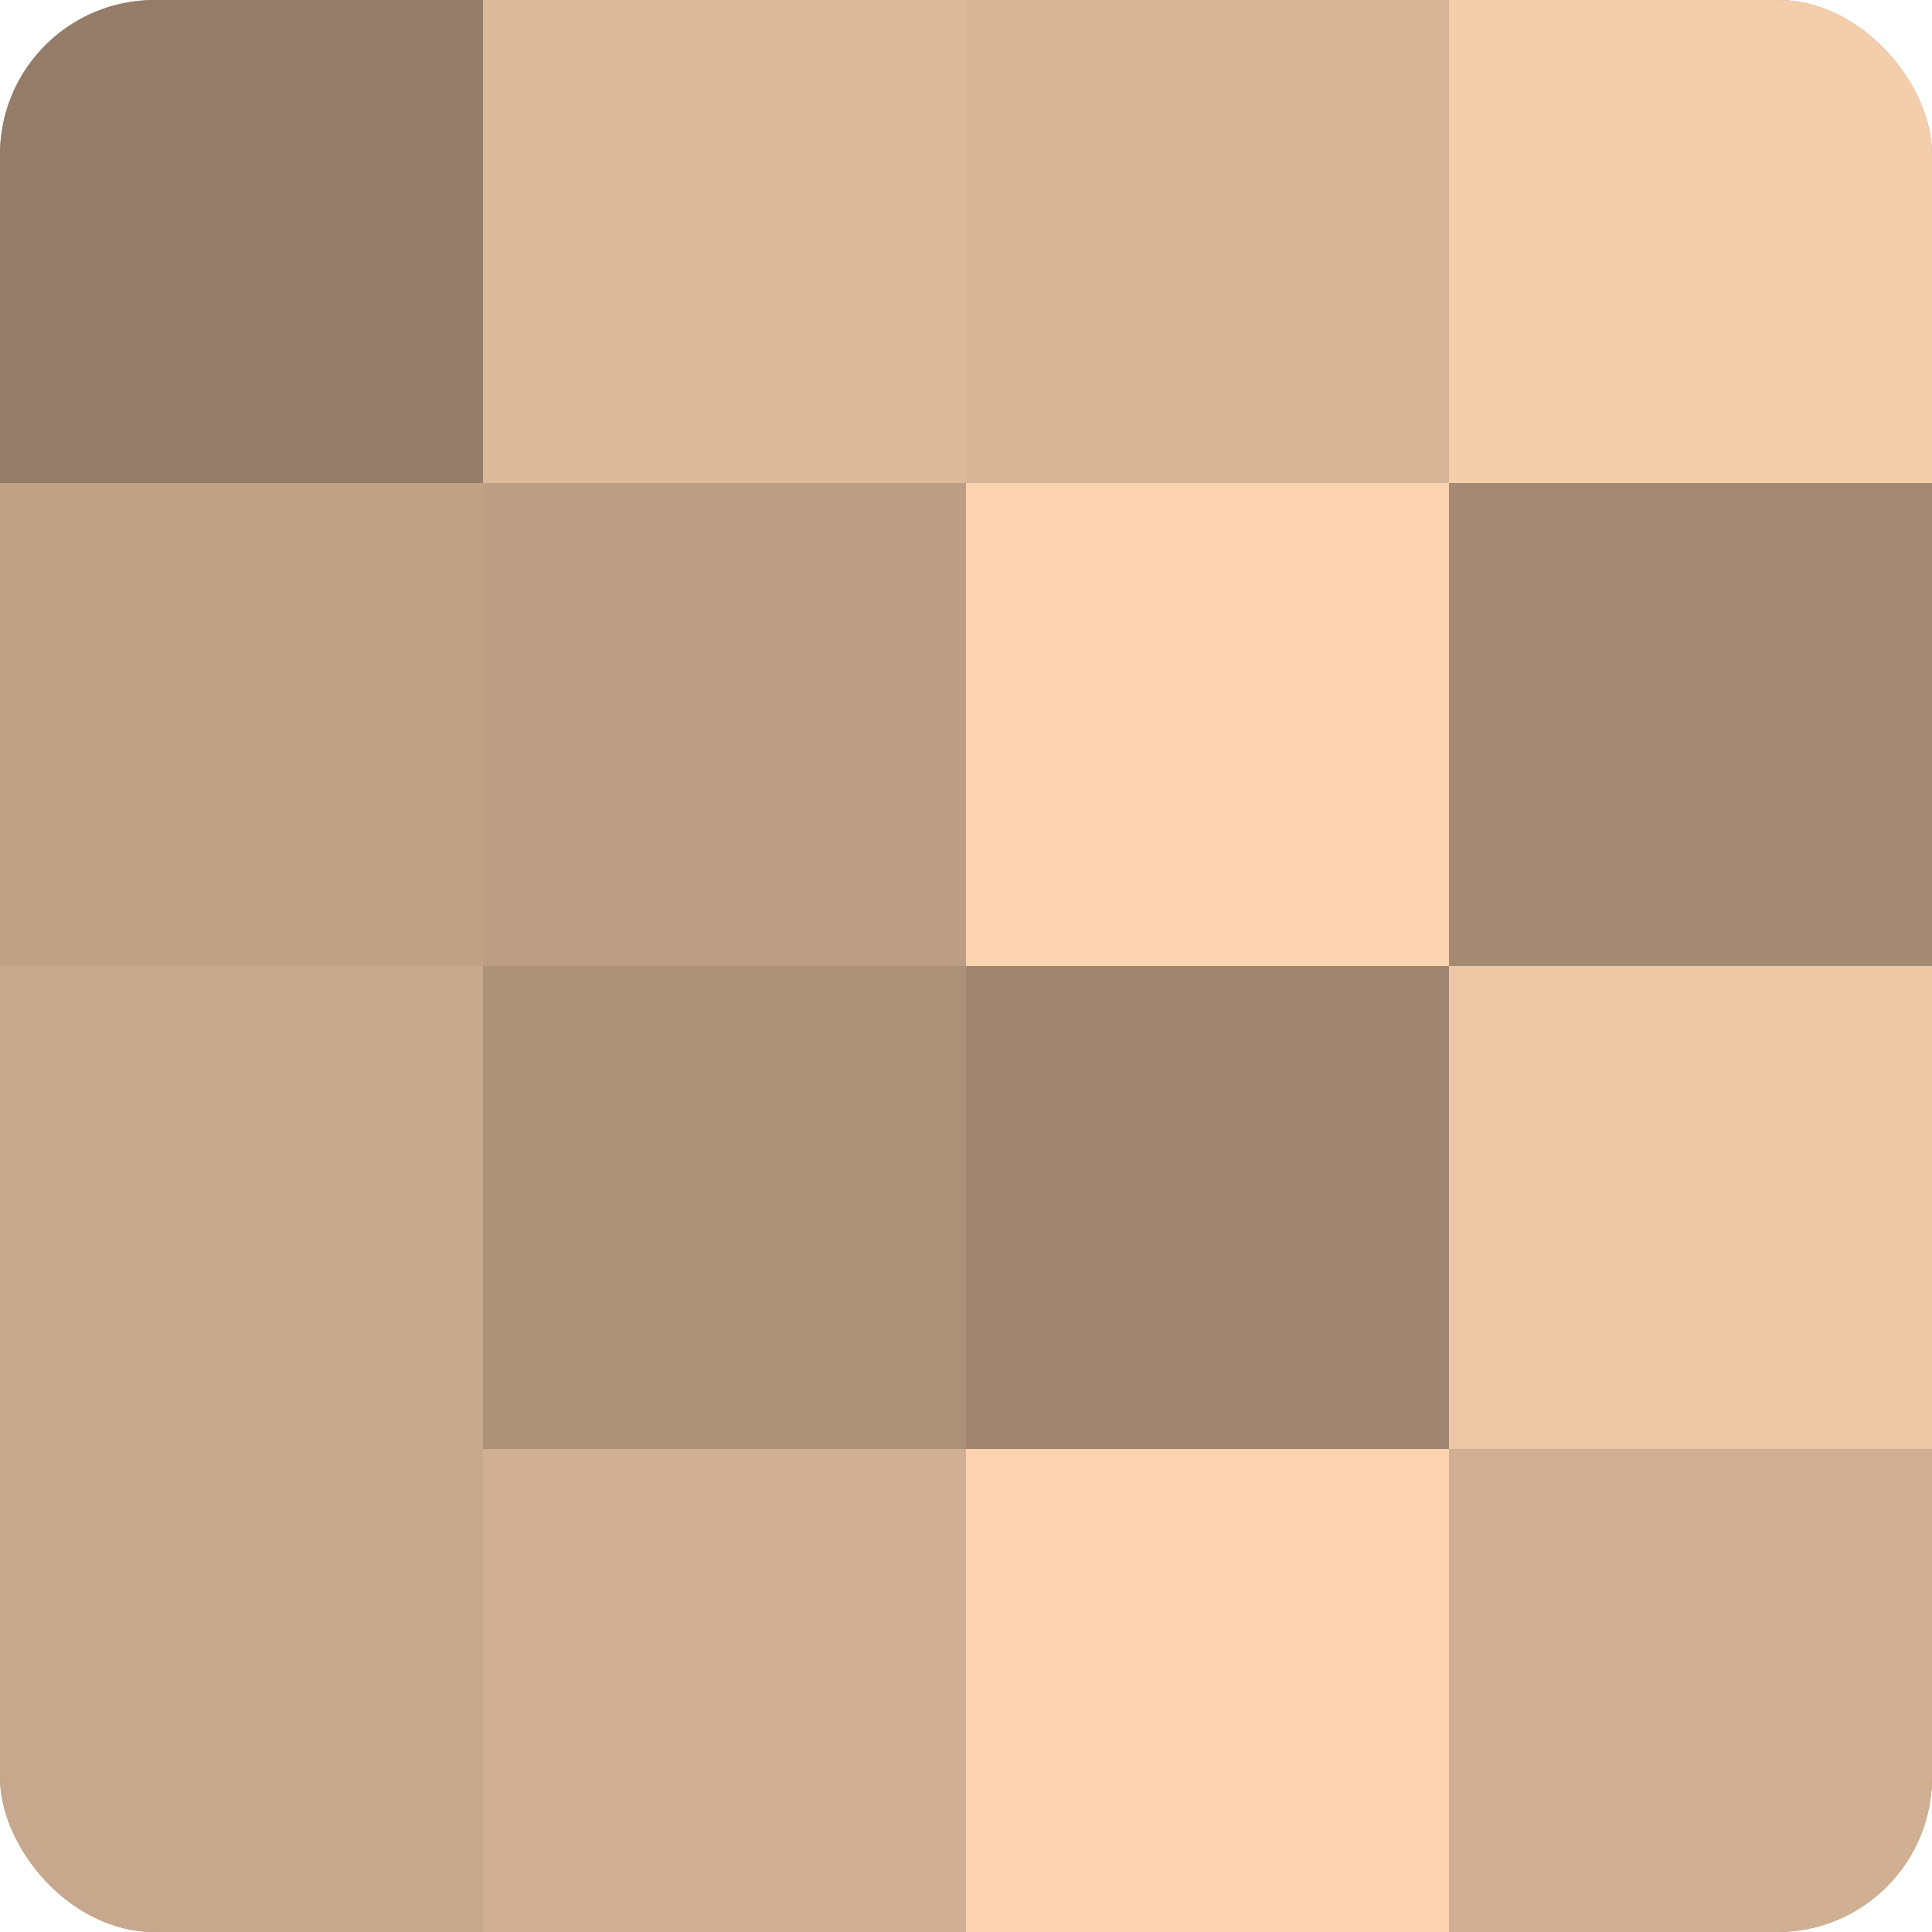
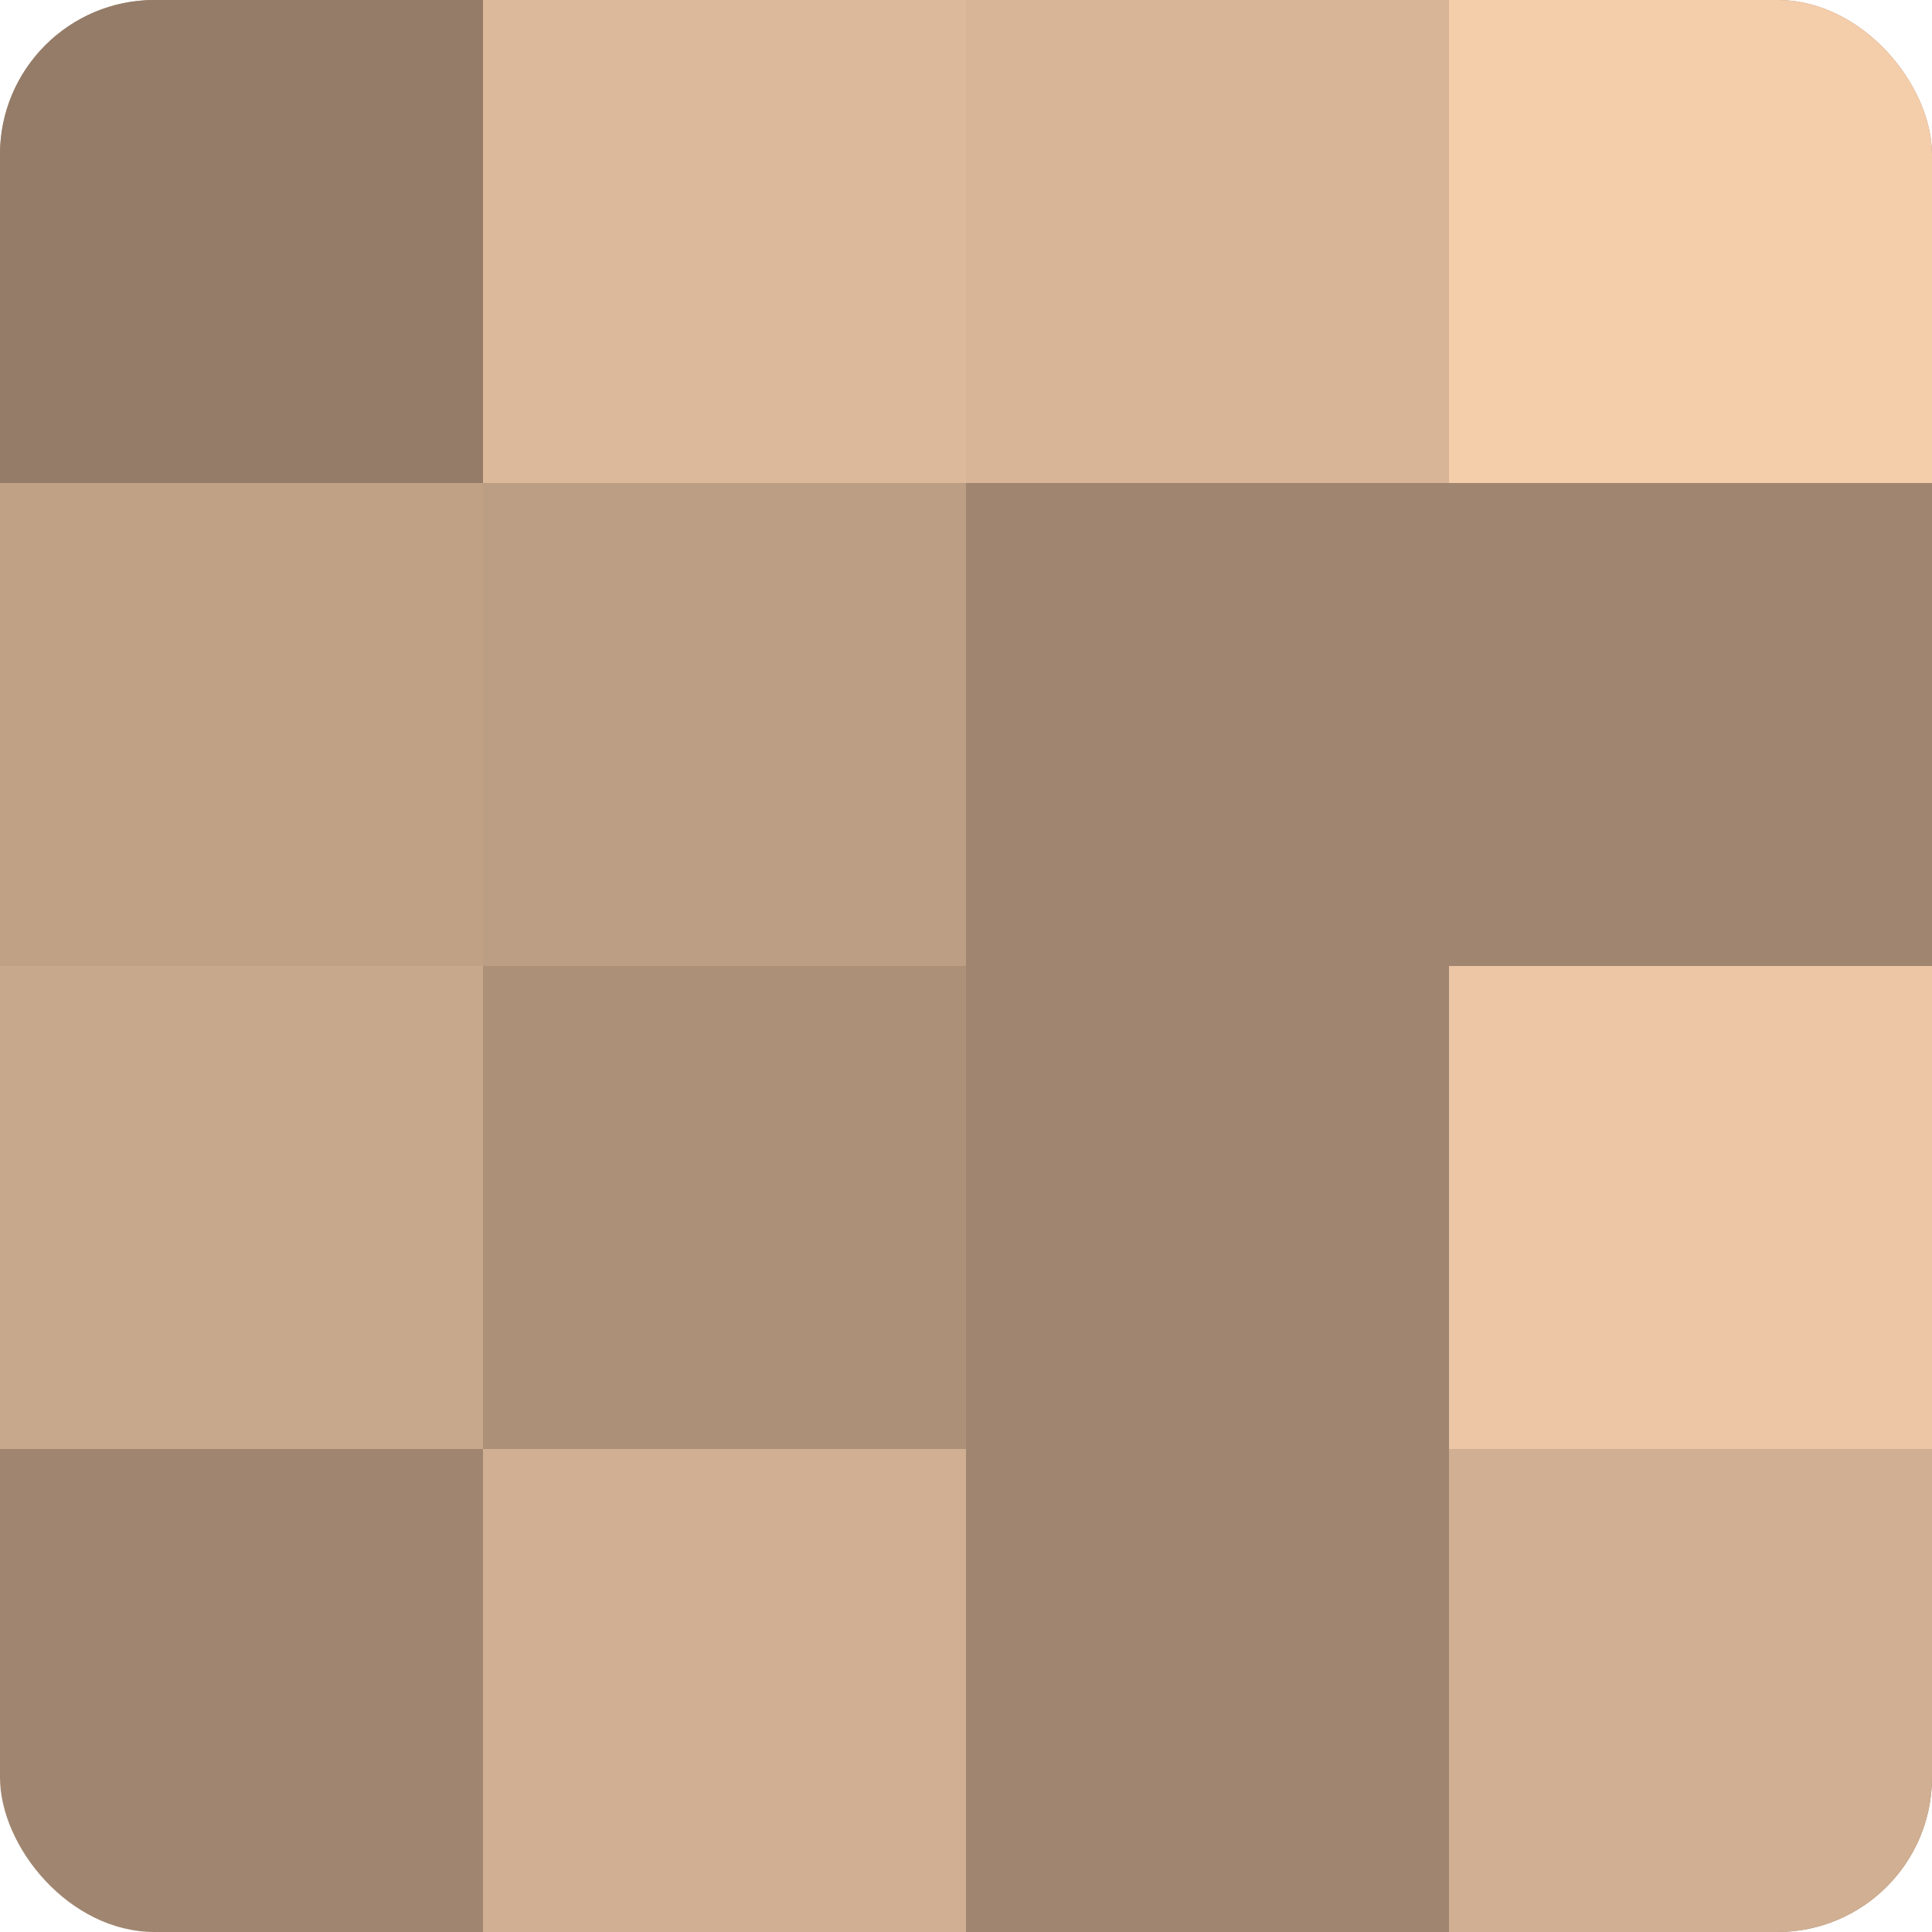
<svg xmlns="http://www.w3.org/2000/svg" width="80" height="80" viewBox="0 0 100 100" preserveAspectRatio="xMidYMid meet">
  <defs>
    <clipPath id="c" width="100" height="100">
      <rect width="100" height="100" rx="8" ry="8" />
    </clipPath>
  </defs>
  <g clip-path="url(#c)">
    <rect width="100" height="100" fill="#a08670" />
    <rect width="25" height="25" fill="#947c68" />
    <rect y="25" width="25" height="25" fill="#c0a186" />
    <rect y="50" width="25" height="25" fill="#c8a88c" />
-     <rect y="75" width="25" height="25" fill="#c8a88c" />
    <rect x="25" width="25" height="25" fill="#dcb99a" />
    <rect x="25" y="25" width="25" height="25" fill="#bc9e84" />
    <rect x="25" y="50" width="25" height="25" fill="#ac9078" />
    <rect x="25" y="75" width="25" height="25" fill="#d0af92" />
    <rect x="50" width="25" height="25" fill="#d8b597" />
-     <rect x="50" y="25" width="25" height="25" fill="#fcd3b0" />
-     <rect x="50" y="50" width="25" height="25" fill="#a08670" />
-     <rect x="50" y="75" width="25" height="25" fill="#fcd3b0" />
    <rect x="75" width="25" height="25" fill="#f4cdab" />
-     <rect x="75" y="25" width="25" height="25" fill="#a48a73" />
    <rect x="75" y="50" width="25" height="25" fill="#ecc6a5" />
    <rect x="75" y="75" width="25" height="25" fill="#d0af92" />
  </g>
</svg>